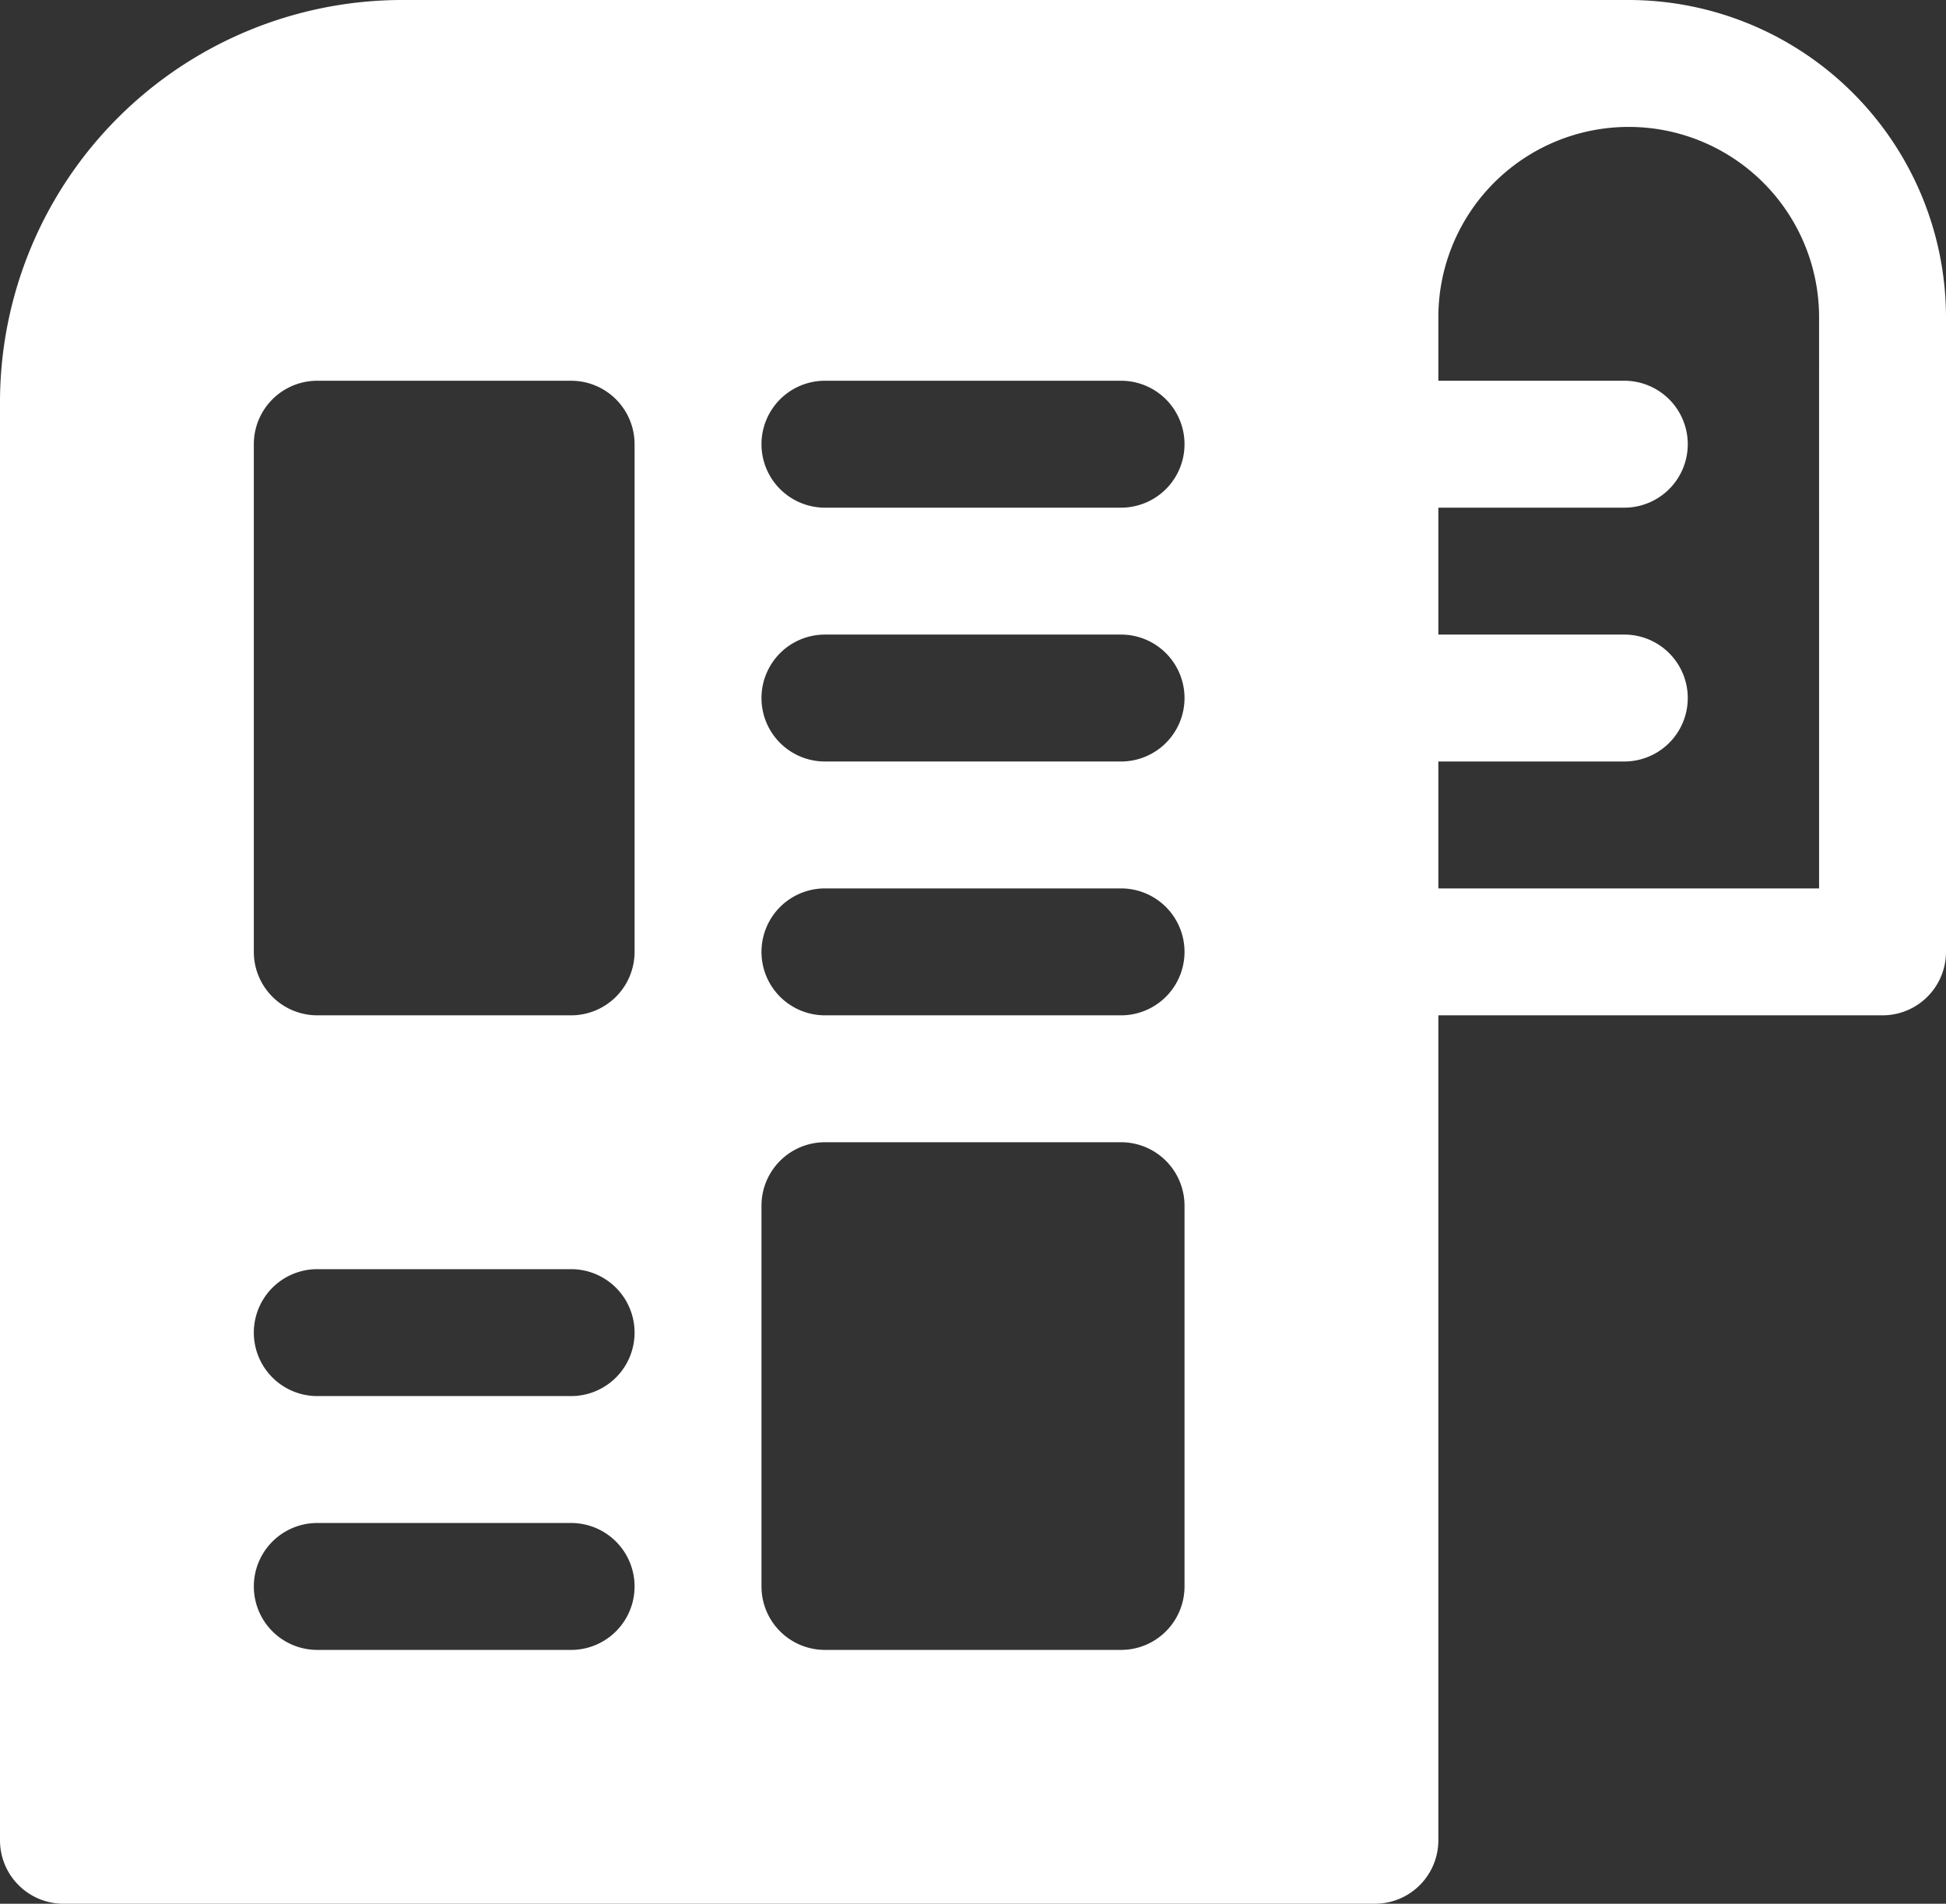
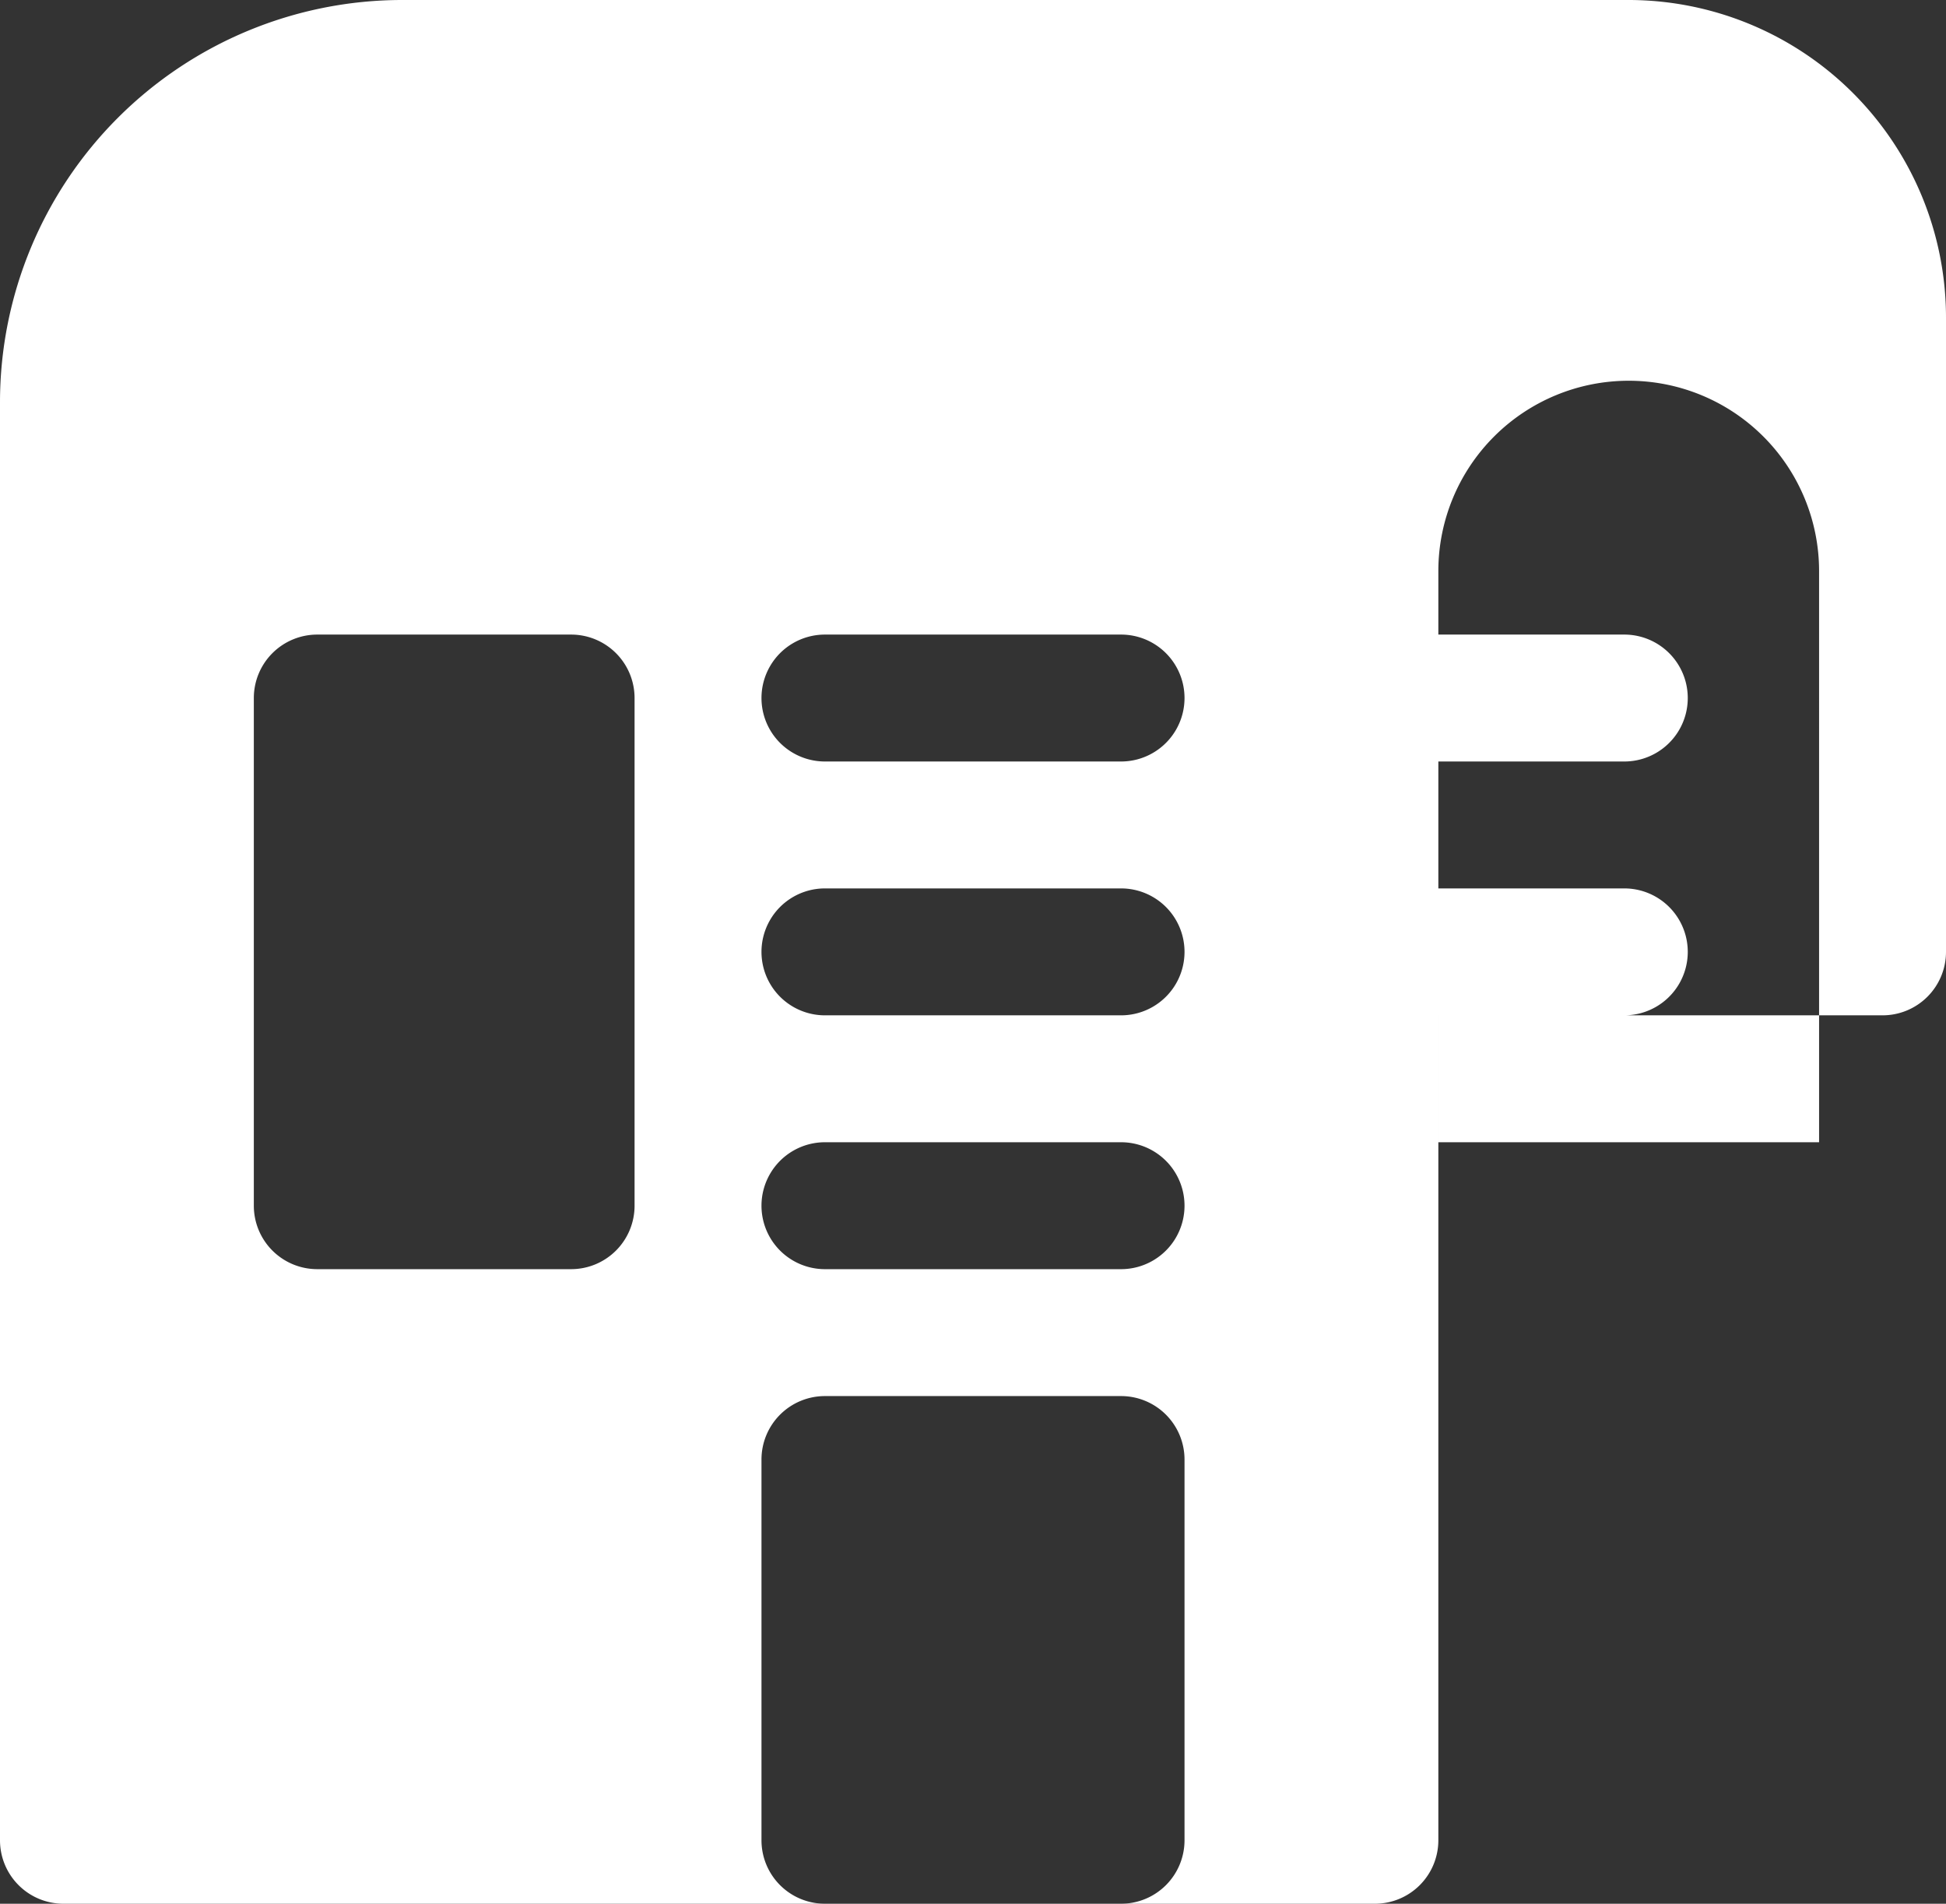
<svg xmlns="http://www.w3.org/2000/svg" width="61.333" height="60" viewBox="0 0 61.333 60">
  <rect x="0" y="0" width="61.333" height="60" fill="#333333" stroke="none" />
  <g id="basin" transform="translate(0 -5.565)">
    <g id="Group_141" data-name="Group 141" transform="translate(0 5.565)">
-       <path id="Path_20" data-name="Path 20" d="M51.333,5.565H12.667A12.681,12.681,0,0,0,0,18.232V63.565a2,2,0,0,0,2,2H43.333a2,2,0,0,0,2-2v-26h14a2,2,0,0,0,2-2v-20A10.011,10.011,0,0,0,51.333,5.565ZM18,57.565H10a2,2,0,0,1,0-4h8a2,2,0,0,1,0,4Zm0-8H10a2,2,0,1,1,0-4h8a2,2,0,0,1,0,4Zm2-14a2,2,0,0,1-2,2H10a2,2,0,0,1-2-2v-16a2,2,0,0,1,2-2h8a2,2,0,0,1,2,2v16Zm17.333,20a2,2,0,0,1-2,2H26a2,2,0,0,1-2-2v-12a2,2,0,0,1,2-2h9.333a2,2,0,0,1,2,2v12Zm-2-18H26a2,2,0,0,1,0-4h9.333a2,2,0,0,1,0,4Zm0-8H26a2,2,0,0,1,0-4h9.333a2,2,0,1,1,0,4Zm0-8H26a2,2,0,1,1,0-4h9.333a2,2,0,1,1,0,4Zm22,12h-12v-4h5.861a2,2,0,0,0,0-4H45.333v-4h5.861a2,2,0,0,0,0-4H45.333v-2a6,6,0,0,1,12,0Z" transform="translate(0 -5.565)" fill="#fff" />
+       <path id="Path_20" data-name="Path 20" d="M51.333,5.565H12.667A12.681,12.681,0,0,0,0,18.232V63.565a2,2,0,0,0,2,2H43.333a2,2,0,0,0,2-2v-26h14a2,2,0,0,0,2-2v-20A10.011,10.011,0,0,0,51.333,5.565ZM18,57.565H10a2,2,0,0,1,0-4h8a2,2,0,0,1,0,4ZH10a2,2,0,1,1,0-4h8a2,2,0,0,1,0,4Zm2-14a2,2,0,0,1-2,2H10a2,2,0,0,1-2-2v-16a2,2,0,0,1,2-2h8a2,2,0,0,1,2,2v16Zm17.333,20a2,2,0,0,1-2,2H26a2,2,0,0,1-2-2v-12a2,2,0,0,1,2-2h9.333a2,2,0,0,1,2,2v12Zm-2-18H26a2,2,0,0,1,0-4h9.333a2,2,0,0,1,0,4Zm0-8H26a2,2,0,0,1,0-4h9.333a2,2,0,1,1,0,4Zm0-8H26a2,2,0,1,1,0-4h9.333a2,2,0,1,1,0,4Zm22,12h-12v-4h5.861a2,2,0,0,0,0-4H45.333v-4h5.861a2,2,0,0,0,0-4H45.333v-2a6,6,0,0,1,12,0Z" transform="translate(0 -5.565)" fill="#fff" />
    </g>
  </g>
</svg>